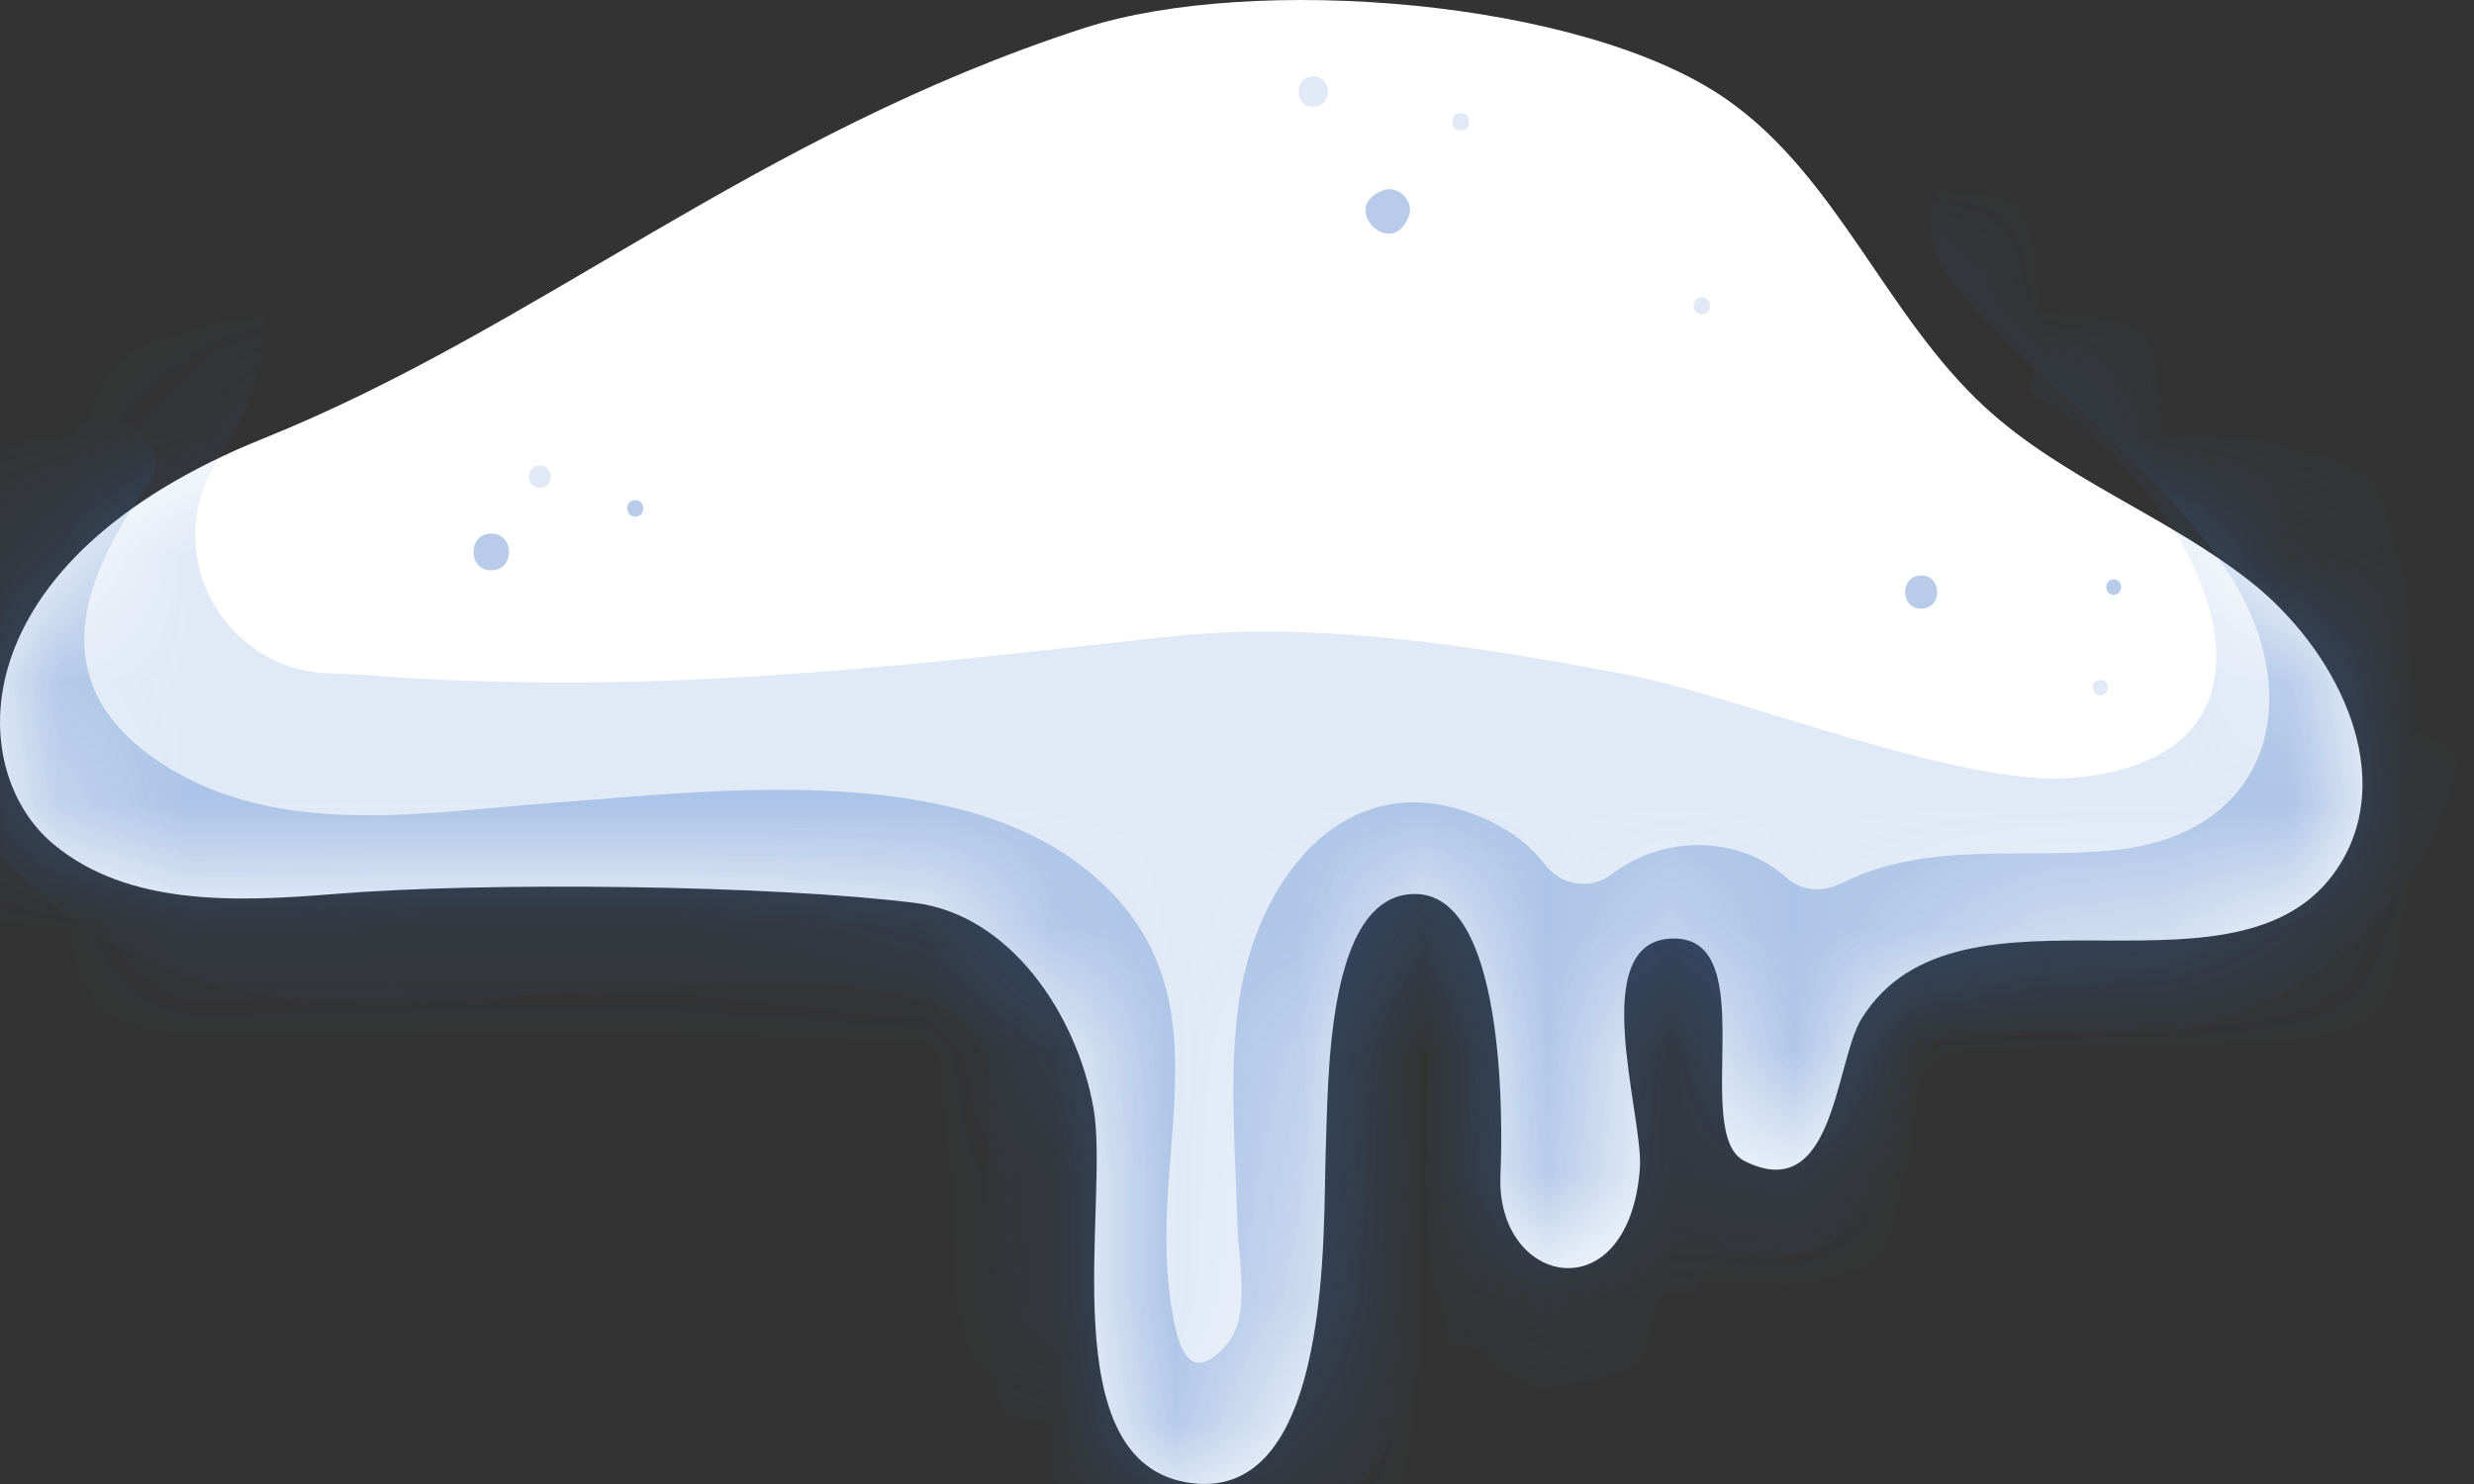
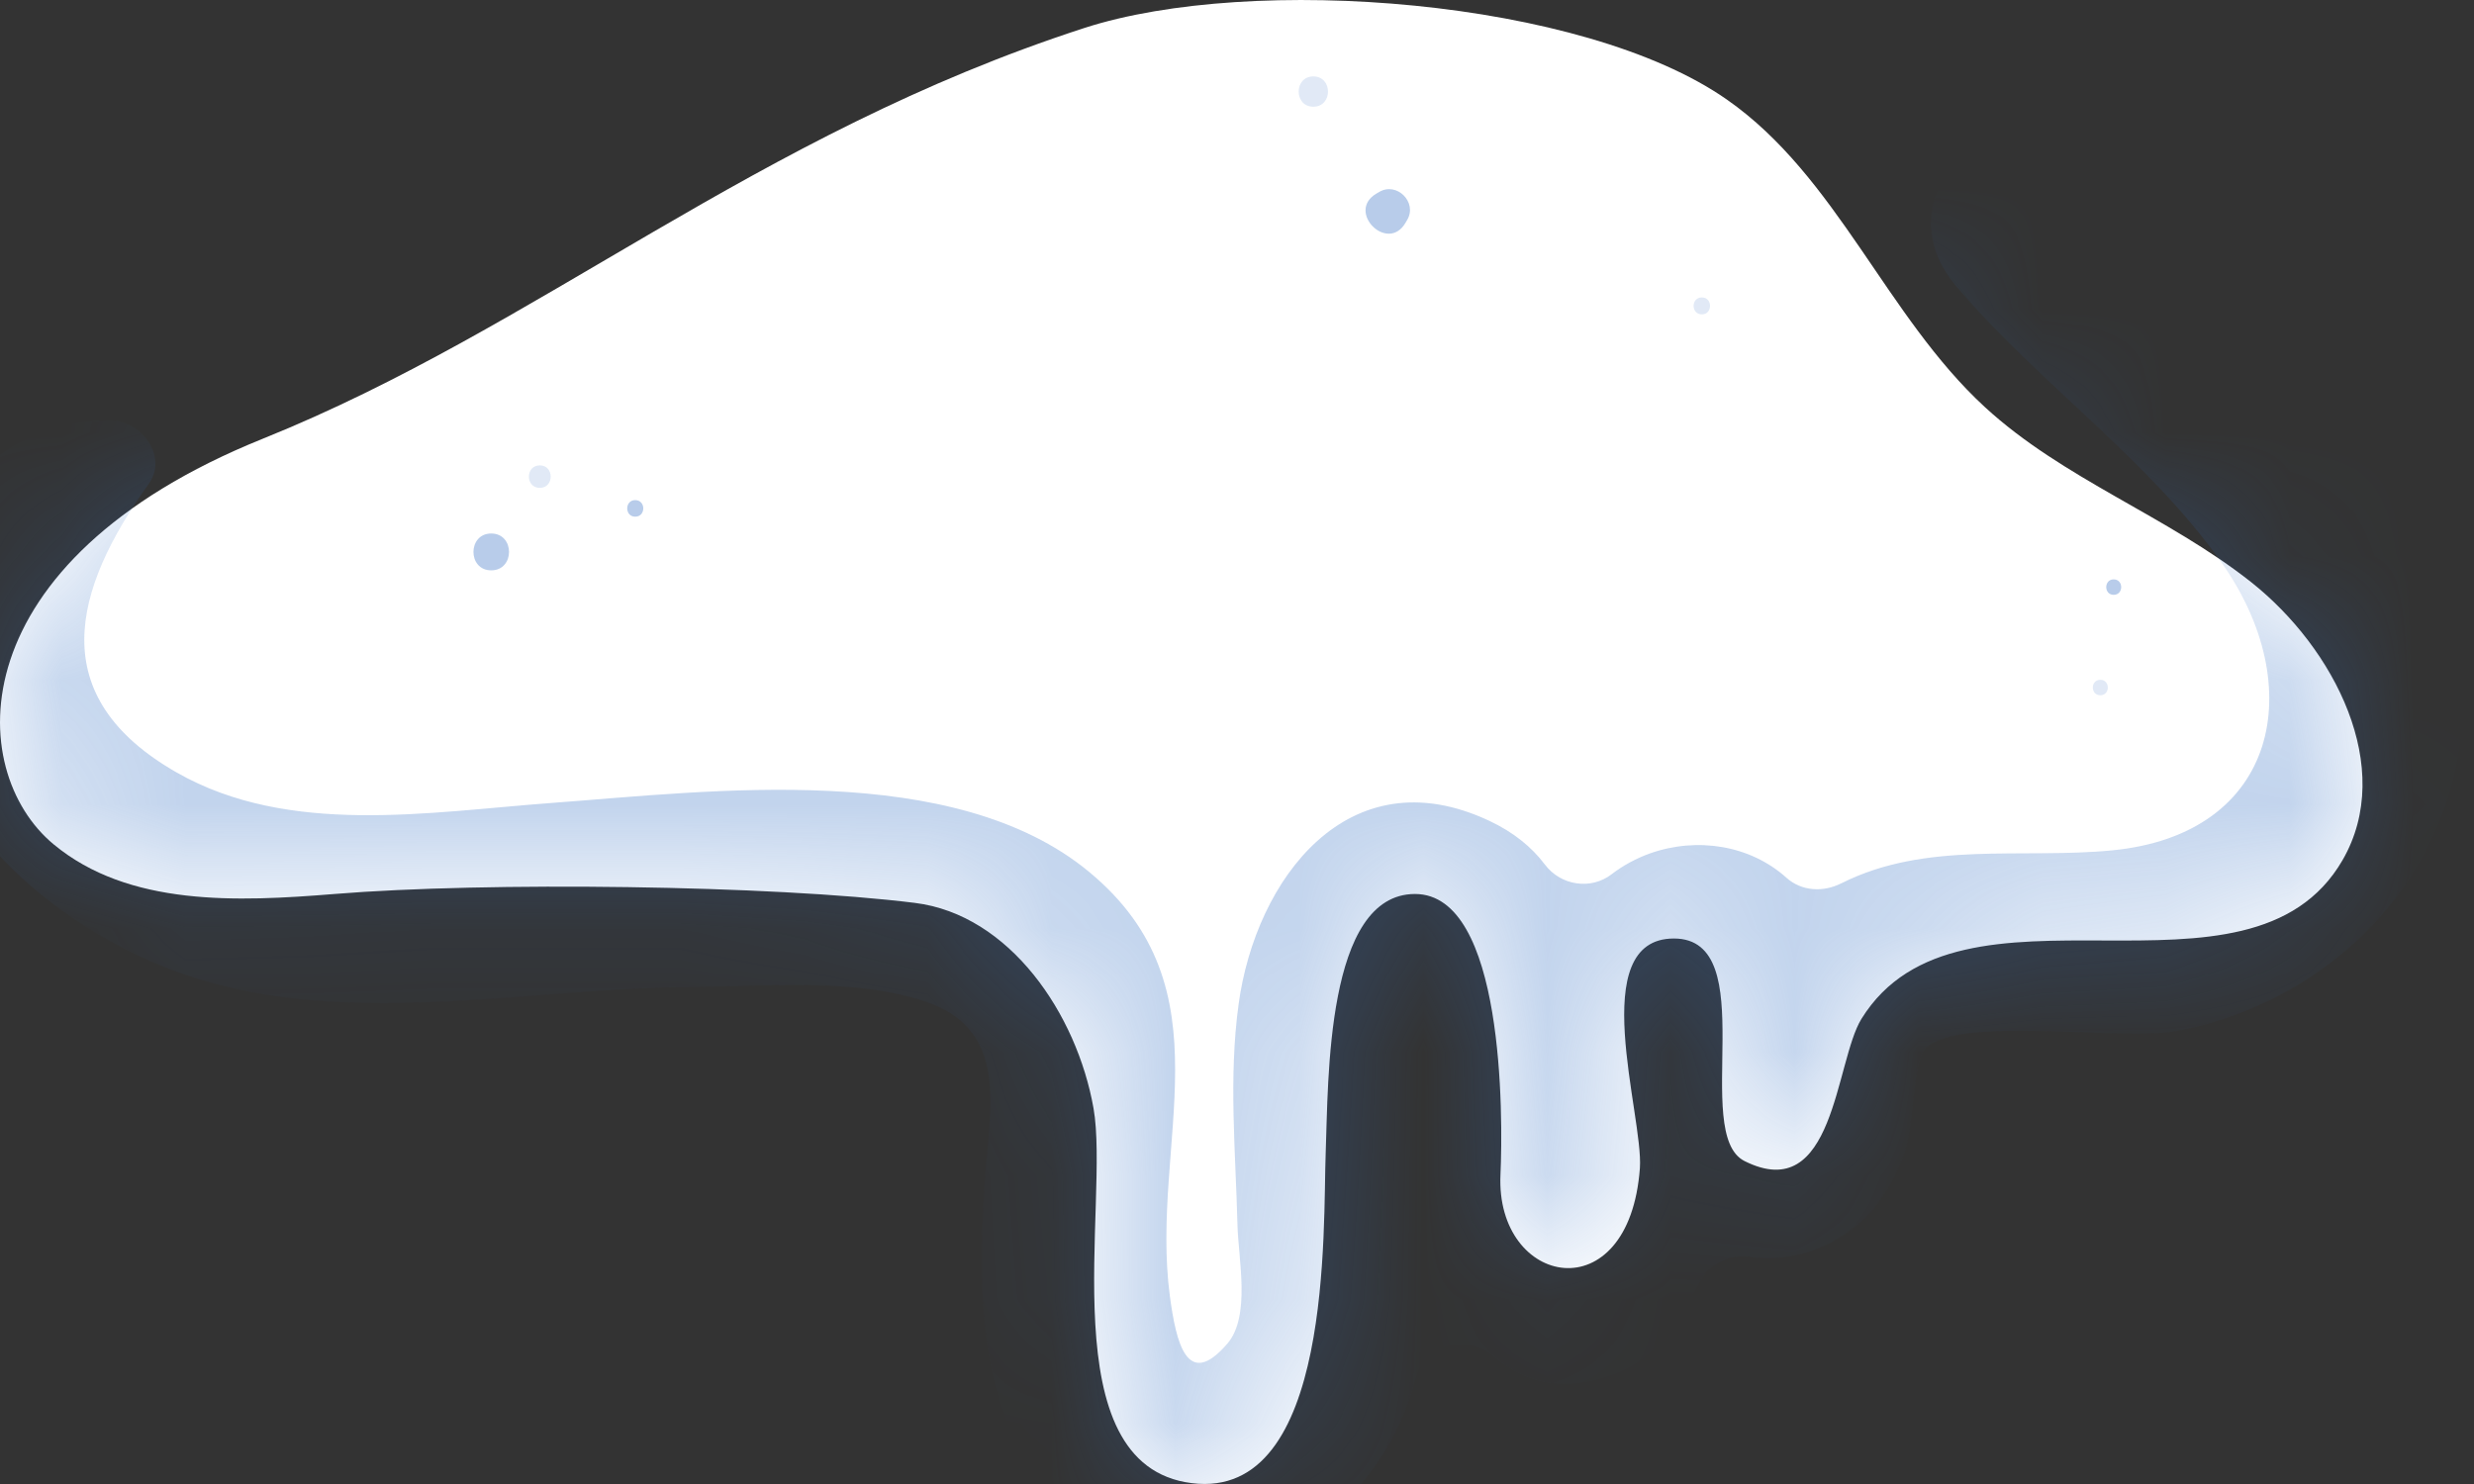
<svg xmlns="http://www.w3.org/2000/svg" width="20" height="12" viewBox="0 0 20 12" fill="none">
  <rect x="0" y="0" width="20" height="12" fill="#333333" stroke="none" />
  <path d="M2.126 3.547C-0.344 4.542 -0.287 6.23 0.433 6.827C1.04 7.331 1.917 7.293 2.704 7.229C3.927 7.129 6.241 7.157 7.396 7.301C8.164 7.397 8.705 8.199 8.84 8.961C8.975 9.724 8.479 11.849 9.634 11.993C10.78 12.137 10.694 9.908 10.717 9.322C10.739 8.737 10.717 7.229 11.439 7.229C12.161 7.229 12.151 9.023 12.13 9.498C12.088 10.405 13.171 10.622 13.257 9.445C13.287 9.021 12.81 7.589 13.532 7.589C14.254 7.589 13.668 9.169 14.102 9.388C14.832 9.755 14.834 8.586 15.048 8.239C15.843 6.954 18.183 8.262 18.938 6.954C19.368 6.208 18.872 5.241 18.198 4.707C17.523 4.173 16.678 3.874 16.045 3.291C15.246 2.555 14.851 1.427 13.96 0.805C12.796 -0.01 10.119 -0.212 8.767 0.226C6.096 1.092 4.364 2.646 2.126 3.547Z" fill="white" />
  <mask id="mask0_1_11547" style="mask-type:luminance" maskUnits="userSpaceOnUse" x="0" y="0" width="20" height="12">
    <path d="M2.126 3.547C-0.344 4.542 -0.287 6.23 0.433 6.827C1.04 7.331 1.917 7.293 2.704 7.229C3.927 7.129 6.241 7.157 7.396 7.301C8.164 7.397 8.705 8.199 8.84 8.961C8.975 9.724 8.479 11.849 9.634 11.993C10.78 12.137 10.694 9.908 10.717 9.322C10.739 8.737 10.717 7.229 11.439 7.229C12.161 7.229 12.151 9.023 12.13 9.498C12.088 10.405 13.171 10.622 13.257 9.445C13.287 9.021 12.81 7.589 13.532 7.589C14.254 7.589 13.668 9.169 14.102 9.388C14.832 9.755 14.834 8.586 15.048 8.239C15.843 6.954 18.183 8.262 18.938 6.954C19.368 6.208 18.872 5.241 18.198 4.707C17.523 4.173 16.678 3.874 16.045 3.291C15.246 2.555 14.851 1.427 13.96 0.805C12.796 -0.01 10.119 -0.212 8.767 0.226C6.096 1.092 4.364 2.646 2.126 3.547Z" fill="white" />
  </mask>
  <g mask="url(#mask0_1_11547)">
    <path opacity="0.3" d="M19.876 5.217C19.616 3.614 18.043 2.246 16.846 1.279C16.118 0.691 15.196 1.586 15.813 2.313C16.48 3.1 17.357 3.701 17.959 4.549C18.664 5.545 18.422 6.744 17.077 6.876C16.343 6.948 15.574 6.797 14.887 7.142C14.886 7.143 14.886 7.143 14.884 7.143C14.739 7.217 14.562 7.207 14.441 7.097C14.15 6.836 13.723 6.765 13.338 6.901C13.222 6.943 13.119 7 13.029 7.069C12.861 7.199 12.617 7.161 12.489 6.991C12.382 6.849 12.236 6.73 12.041 6.638C10.898 6.1 10.15 7.113 10.013 8.12C9.931 8.718 9.989 9.311 10.004 9.911C10.011 10.181 10.112 10.644 9.922 10.865C9.595 11.246 9.507 10.852 9.457 10.479C9.293 9.241 9.953 7.999 8.803 7.049C7.709 6.146 5.76 6.396 4.458 6.493C3.469 6.566 2.338 6.765 1.429 6.247C0.354 5.633 0.586 4.773 1.202 3.913C1.36 3.692 1.146 3.408 0.909 3.401C-0.138 3.369 -0.76 4.346 -0.718 5.33C-0.67 6.462 0.24 7.344 1.221 7.774C2.604 8.38 4.16 7.988 5.612 7.98C6.21 7.977 6.91 7.907 7.484 8.1C8.164 8.329 7.999 8.971 7.96 9.565C7.896 10.542 7.912 11.573 8.676 12.309C9.472 13.075 10.552 12.669 11.127 11.84C11.28 11.62 11.379 11.389 11.443 11.151C11.517 10.875 11.86 10.782 12.076 10.968C12.342 11.196 12.691 11.28 13.145 11.072C13.359 10.975 13.571 10.704 13.74 10.37C13.814 10.223 13.975 10.14 14.138 10.164C14.401 10.202 14.679 10.141 14.923 9.974C15.162 9.811 15.303 9.581 15.398 9.313C15.474 9.1 15.464 8.583 15.566 8.478C15.832 8.206 17.159 8.423 17.604 8.336C19.076 8.051 20.122 6.733 19.876 5.217Z" fill="#336EC2" />
  </g>
  <mask id="mask1_1_11547" style="mask-type:luminance" maskUnits="userSpaceOnUse" x="0" y="0" width="20" height="12">
-     <path d="M2.126 3.547C-0.344 4.542 -0.287 6.23 0.433 6.827C1.04 7.331 1.917 7.293 2.704 7.229C3.927 7.129 6.241 7.157 7.396 7.301C8.164 7.397 8.705 8.199 8.84 8.961C8.975 9.724 8.479 11.849 9.634 11.993C10.78 12.137 10.694 9.908 10.717 9.322C10.739 8.737 10.717 7.229 11.439 7.229C12.161 7.229 12.151 9.023 12.13 9.498C12.088 10.405 13.171 10.622 13.257 9.445C13.287 9.021 12.81 7.589 13.532 7.589C14.254 7.589 13.668 9.169 14.102 9.388C14.832 9.755 14.834 8.586 15.048 8.239C15.843 6.954 18.183 8.262 18.938 6.954C19.368 6.208 18.872 5.241 18.198 4.707C17.523 4.173 16.678 3.874 16.045 3.291C15.246 2.555 14.851 1.427 13.96 0.805C12.796 -0.01 10.119 -0.212 8.767 0.226C6.096 1.092 4.364 2.646 2.126 3.547Z" fill="white" />
-   </mask>
+     </mask>
  <g mask="url(#mask1_1_11547)">
-     <path opacity="0.15" d="M18.896 1.777C18.435 1.492 16.006 2.955 16.465 3.204C17.71 3.881 18.847 6.101 16.763 6.29C15.86 6.372 14.012 5.614 13.135 5.451C11.901 5.221 10.639 5.014 9.399 5.153C7.179 5.401 5.21 5.63 2.988 5.461C2.891 5.453 2.775 5.449 2.647 5.444C2.41 5.435 2.18 5.351 1.997 5.199C1.994 5.197 1.99 5.194 1.987 5.191C1.575 4.849 1.455 4.266 1.716 3.799C1.772 3.698 1.831 3.598 1.89 3.496C2.857 1.855 0.816 -0.519 -0.882 0.724C-2.178 1.672 -3.15 3.209 -2.981 4.776C-3.019 5.182 -3.003 5.596 -2.914 6.013C-2.585 7.554 -1.431 8.627 0.01 9.156C0.244 9.242 0.486 9.311 0.732 9.369C0.862 9.4 0.987 9.453 1.099 9.527C1.481 9.779 1.857 10.016 2.213 10.236C3.972 11.324 5.979 12.252 8.046 12.501C9.627 12.691 11.243 12.091 12.807 12.106C12.997 12.108 13.183 12.156 13.349 12.248C14.102 12.665 15.128 12.657 15.862 12.005C15.966 11.912 16.07 11.819 16.174 11.727C16.553 11.39 16.752 10.997 16.81 10.594C16.866 10.199 17.147 9.87 17.524 9.739C17.795 9.645 18.059 9.526 18.312 9.378C20.759 7.946 21.563 3.428 18.896 1.777Z" fill="#336EC2" />
+     <path opacity="0.15" d="M18.896 1.777C18.435 1.492 16.006 2.955 16.465 3.204C17.71 3.881 18.847 6.101 16.763 6.29C15.86 6.372 14.012 5.614 13.135 5.451C11.901 5.221 10.639 5.014 9.399 5.153C7.179 5.401 5.21 5.63 2.988 5.461C2.891 5.453 2.775 5.449 2.647 5.444C2.41 5.435 2.18 5.351 1.997 5.199C1.994 5.197 1.99 5.194 1.987 5.191C1.575 4.849 1.455 4.266 1.716 3.799C1.772 3.698 1.831 3.598 1.89 3.496C2.857 1.855 0.816 -0.519 -0.882 0.724C-3.019 5.182 -3.003 5.596 -2.914 6.013C-2.585 7.554 -1.431 8.627 0.01 9.156C0.244 9.242 0.486 9.311 0.732 9.369C0.862 9.4 0.987 9.453 1.099 9.527C1.481 9.779 1.857 10.016 2.213 10.236C3.972 11.324 5.979 12.252 8.046 12.501C9.627 12.691 11.243 12.091 12.807 12.106C12.997 12.108 13.183 12.156 13.349 12.248C14.102 12.665 15.128 12.657 15.862 12.005C15.966 11.912 16.07 11.819 16.174 11.727C16.553 11.39 16.752 10.997 16.81 10.594C16.866 10.199 17.147 9.87 17.524 9.739C17.795 9.645 18.059 9.526 18.312 9.378C20.759 7.946 21.563 3.428 18.896 1.777Z" fill="#336EC2" />
  </g>
  <g opacity="0.35">
    <path d="M3.971 4.612C4.163 4.612 4.163 4.314 3.971 4.314C3.78 4.314 3.779 4.612 3.971 4.612Z" fill="#336EC2" />
  </g>
  <g opacity="0.35">
    <path d="M5.135 4.178C5.222 4.178 5.222 4.044 5.135 4.044C5.049 4.044 5.049 4.178 5.135 4.178Z" fill="#336EC2" />
  </g>
  <g opacity="0.35">
    <path d="M11.362 1.802C11.367 1.794 11.371 1.786 11.376 1.778C11.46 1.636 11.292 1.468 11.15 1.552C11.142 1.557 11.134 1.562 11.126 1.566C10.881 1.711 11.217 2.049 11.362 1.802Z" fill="#336EC2" />
  </g>
  <g opacity="0.35">
    <path d="M17.087 4.81C17.168 4.81 17.168 4.685 17.087 4.685C17.007 4.685 17.007 4.81 17.087 4.81Z" fill="#336EC2" />
  </g>
  <g opacity="0.35">
-     <path d="M15.531 4.922C15.704 4.922 15.704 4.653 15.531 4.653C15.358 4.653 15.357 4.922 15.531 4.922Z" fill="#336EC2" />
-   </g>
+     </g>
  <g opacity="0.15">
    <path d="M4.364 3.945C4.481 3.945 4.481 3.763 4.364 3.763C4.246 3.763 4.246 3.945 4.364 3.945Z" fill="#336EC2" />
  </g>
  <g opacity="0.15">
    <path d="M10.617 0.863C10.775 0.863 10.775 0.618 10.617 0.618C10.459 0.618 10.459 0.863 10.617 0.863Z" fill="#336EC2" />
  </g>
  <g opacity="0.15">
-     <path d="M11.808 1.055C11.899 1.055 11.899 0.914 11.808 0.914C11.718 0.914 11.718 1.055 11.808 1.055Z" fill="#336EC2" />
-   </g>
+     </g>
  <g opacity="0.15">
    <path d="M16.979 5.622C17.06 5.622 17.06 5.497 16.979 5.497C16.899 5.497 16.898 5.622 16.979 5.622Z" fill="#336EC2" />
  </g>
  <g opacity="0.15">
    <path d="M13.758 2.542C13.846 2.542 13.846 2.405 13.758 2.405C13.669 2.405 13.669 2.542 13.758 2.542Z" fill="#336EC2" />
  </g>
</svg>